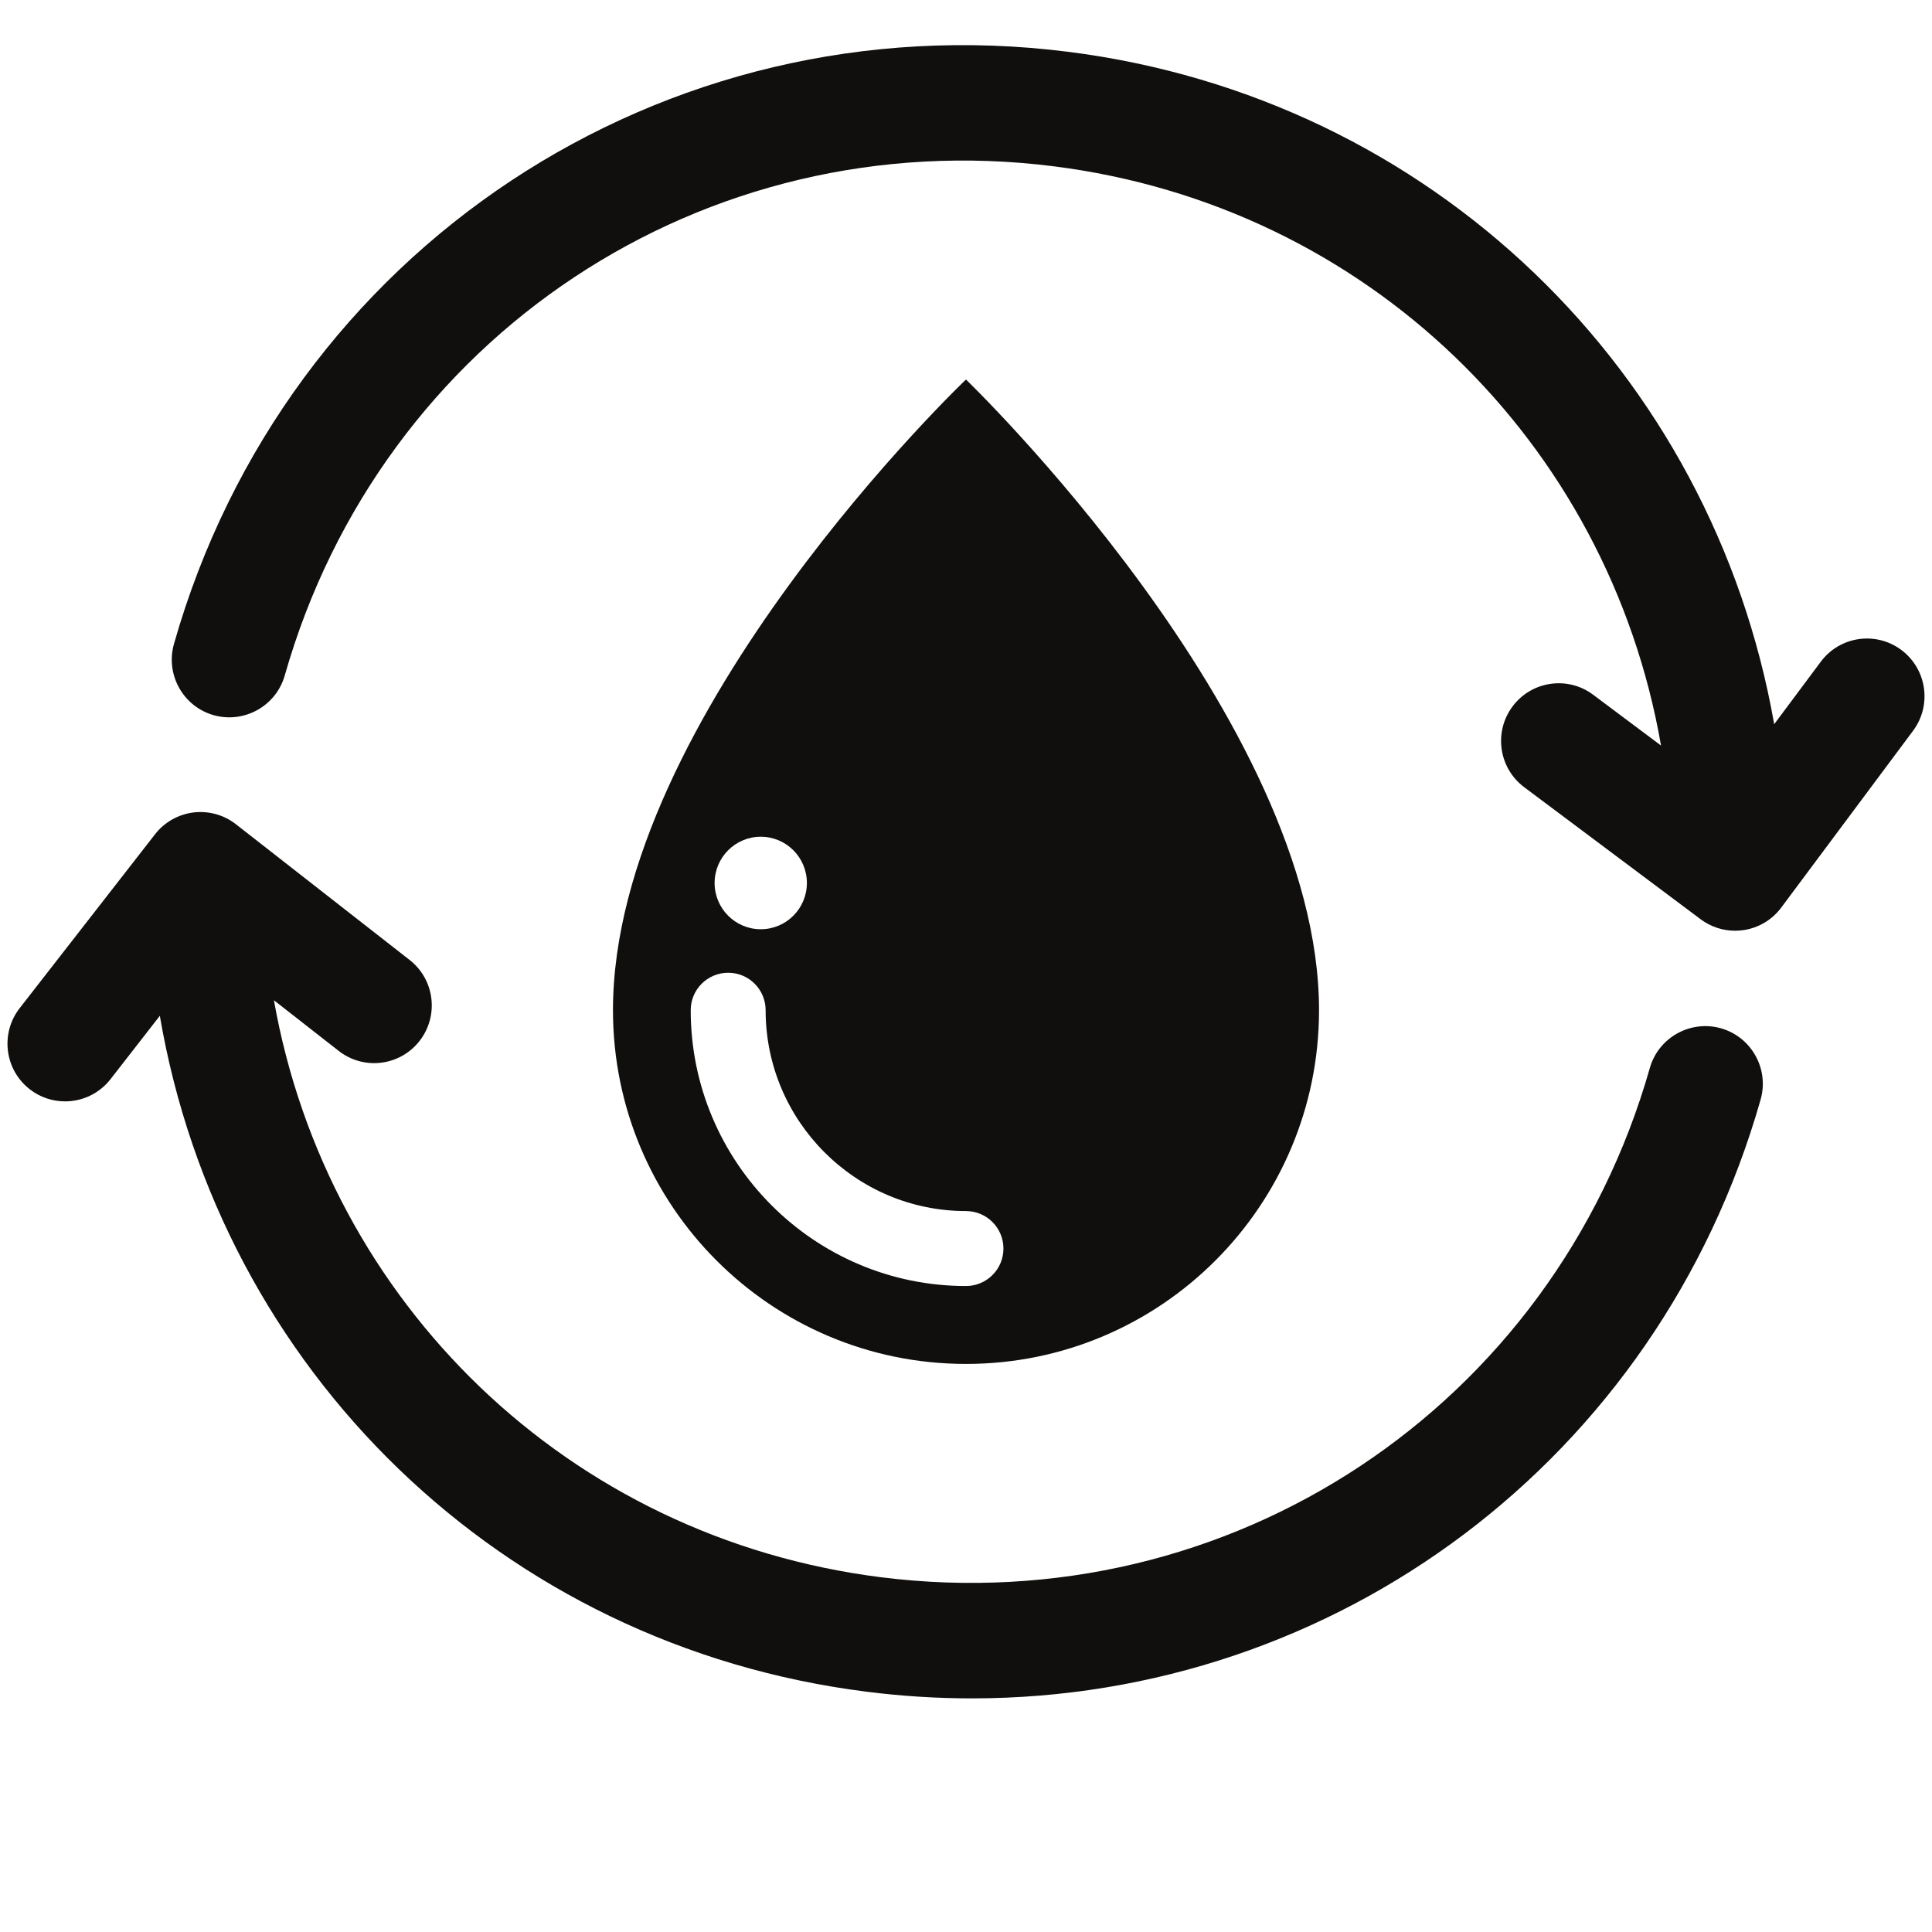
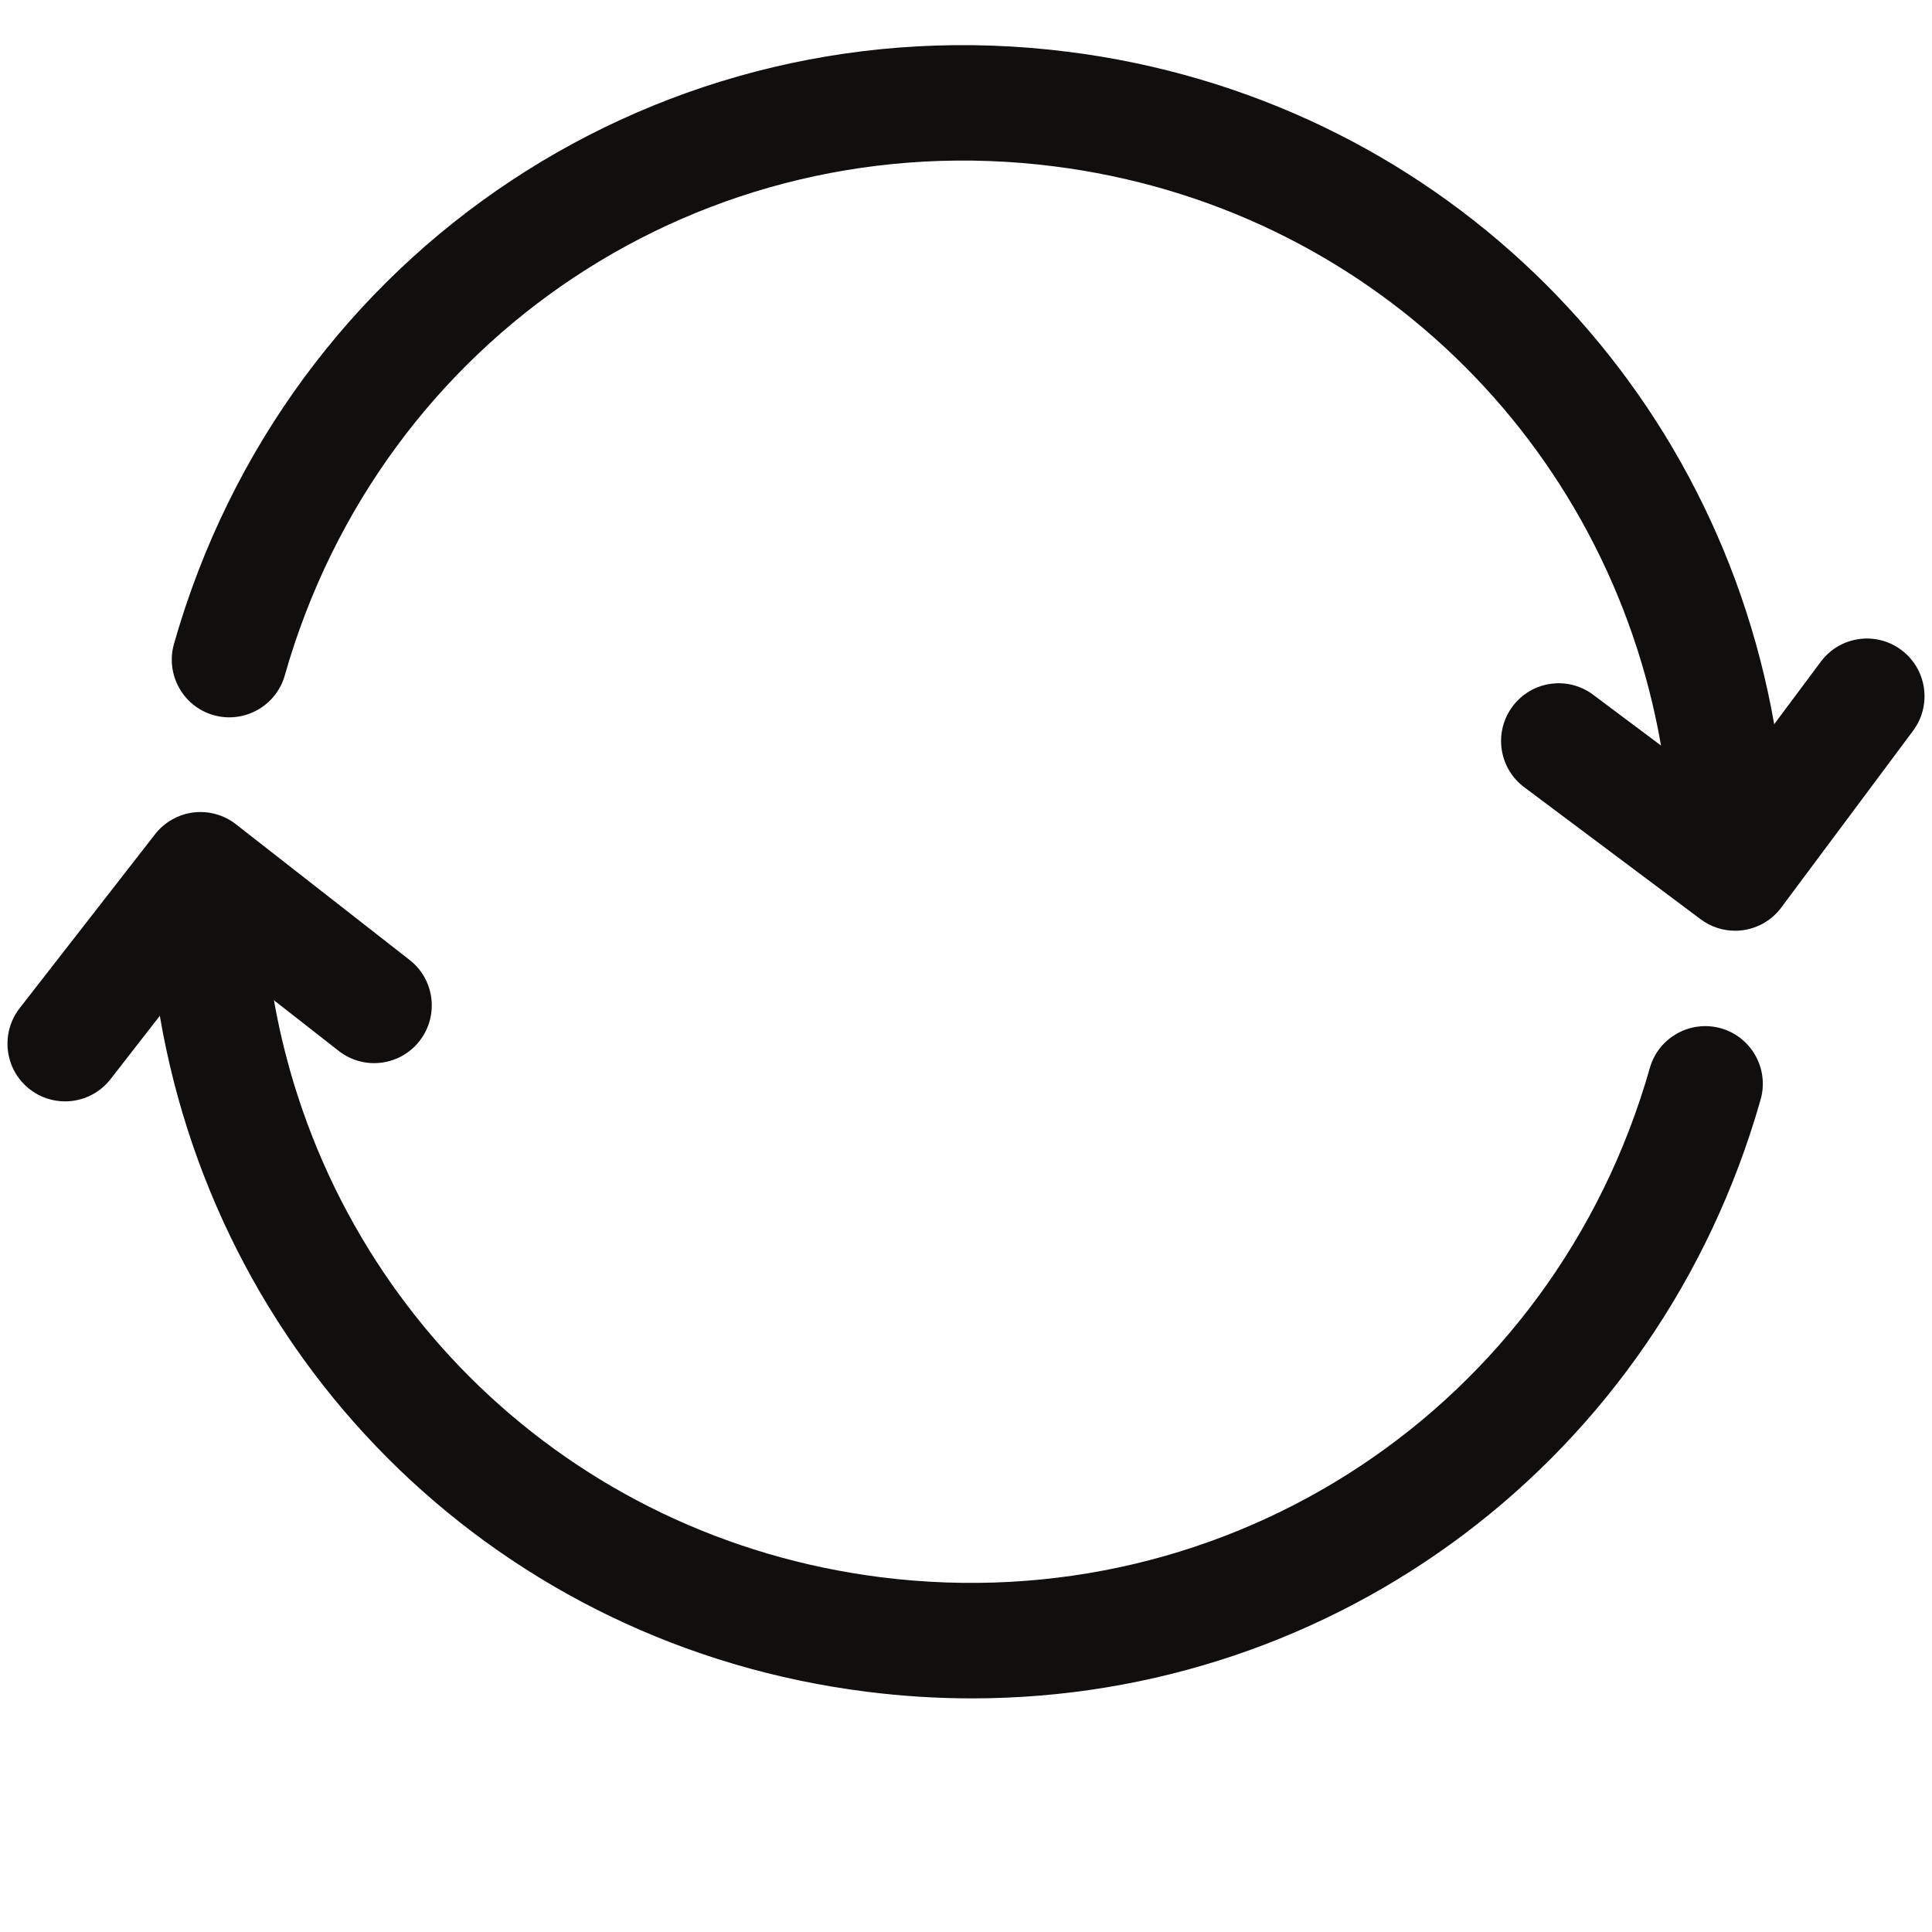
<svg xmlns="http://www.w3.org/2000/svg" version="1.0" preserveAspectRatio="xMidYMid meet" height="240" viewBox="0 0 180 180" zoomAndPan="magnify" width="240">
  <defs>
    <clipPath id="f2ae620289">
      <path clip-rule="nonzero" d="M 0 75 L 165 75 L 165 158.25 L 0 158.25 Z M 0 75" />
    </clipPath>
  </defs>
  <path fill-rule="nonzero" fill-opacity="1" d="M 177.148 60.559 C 174.77 58.781 171.414 59.273 169.641 61.648 L 165.297 67.473 C 159.543 34.68 133.43 9.105 99.5 4.824 C 61.75 0.055 26.668 23.234 16.211 59.984 C 15.398 62.84 17.051 65.816 19.898 66.629 C 22.742 67.434 25.719 65.785 26.531 62.93 C 35.523 31.332 65.609 11.387 98.16 15.492 C 127.375 19.176 149.84 41.211 154.754 69.461 L 148.43 64.727 C 146.055 62.949 142.691 63.441 140.922 65.816 C 139.145 68.195 139.633 71.562 142.004 73.34 L 158.445 85.645 C 159.379 86.344 160.504 86.715 161.656 86.715 C 161.914 86.715 162.172 86.695 162.426 86.66 C 163.836 86.453 165.105 85.699 165.953 84.559 L 178.234 68.086 C 180.008 65.707 179.523 62.34 177.148 60.559" fill="#100f0d" />
  <g clip-path="url(#f2ae620289)">
    <path fill-rule="nonzero" fill-opacity="1" d="M 160.344 95.805 C 157.504 95.004 154.523 96.645 153.711 99.504 C 144.719 131.098 114.586 151.027 82.082 146.949 C 52.941 143.273 30.508 121.34 25.52 93.191 L 31.562 97.914 C 33.898 99.738 37.27 99.32 39.09 96.98 C 40.914 94.641 40.5 91.262 38.164 89.438 L 21.98 76.793 C 20.859 75.914 19.426 75.523 18.02 75.695 C 16.609 75.871 15.32 76.602 14.445 77.727 L 1.828 93.934 C 0.012 96.277 0.426 99.652 2.762 101.477 C 3.742 102.242 4.902 102.613 6.059 102.613 C 7.656 102.613 9.238 101.902 10.297 100.543 L 14.891 94.641 C 20.523 127.594 46.691 153.32 80.738 157.613 C 84.043 158.031 87.32 158.234 90.562 158.234 C 124.477 158.234 154.492 135.98 164.031 102.449 C 164.844 99.598 163.191 96.621 160.344 95.805" fill="#100f0d" />
  </g>
-   <path fill-rule="nonzero" fill-opacity="1" d="M 64.352 94.121 C 64.352 92.191 65.914 90.629 67.844 90.629 C 69.77 90.629 71.332 92.191 71.332 94.121 C 71.332 104.438 79.703 112.832 89.996 112.832 C 91.926 112.832 93.488 114.395 93.488 116.324 C 93.488 118.254 91.926 119.816 89.996 119.816 C 75.855 119.816 64.352 108.293 64.352 94.121 Z M 70.879 77.957 C 73.254 77.957 75.176 79.887 75.176 82.266 C 75.176 84.645 73.254 86.574 70.879 86.574 C 68.504 86.574 66.578 84.645 66.578 82.266 C 66.578 79.887 68.504 77.957 70.879 77.957 Z M 122.891 94.117 C 122.891 67.012 89.996 35.359 89.996 35.359 C 89.996 35.359 57.109 66.691 57.109 94.117 C 57.109 112.32 71.828 127.074 89.996 127.074 C 108.164 127.074 122.891 112.32 122.891 94.117" fill="#100f0d" />
</svg>